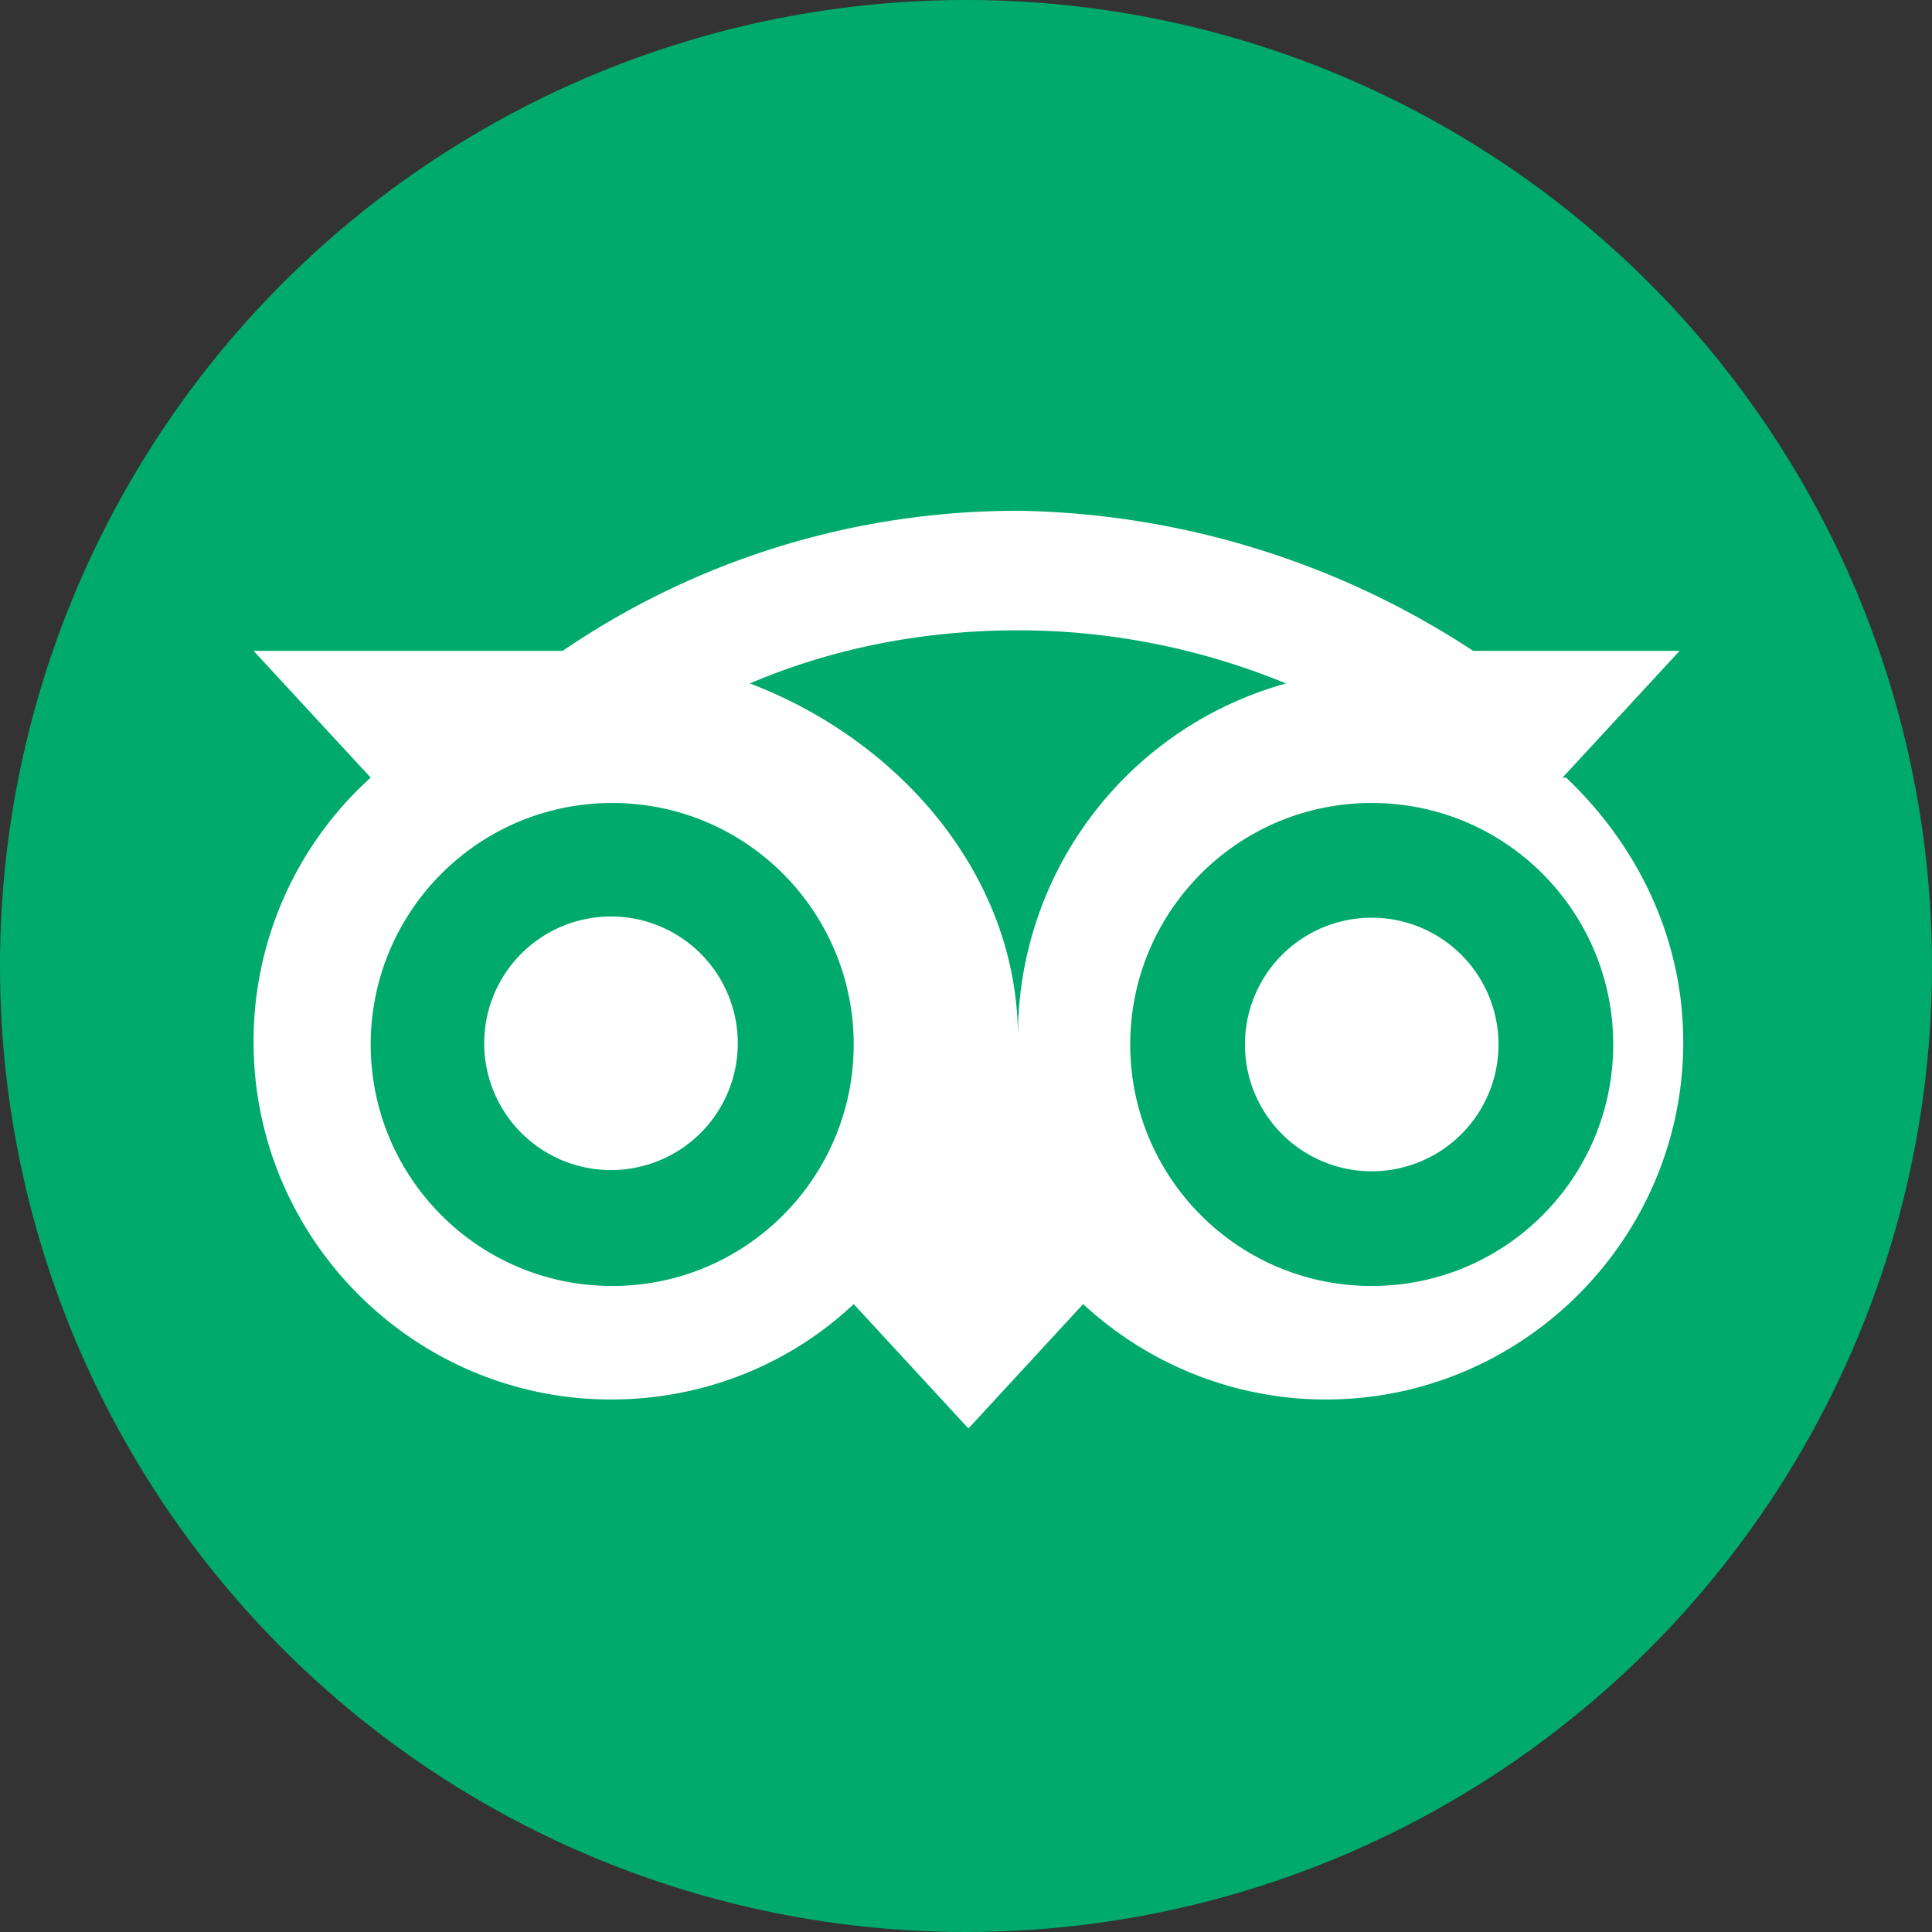
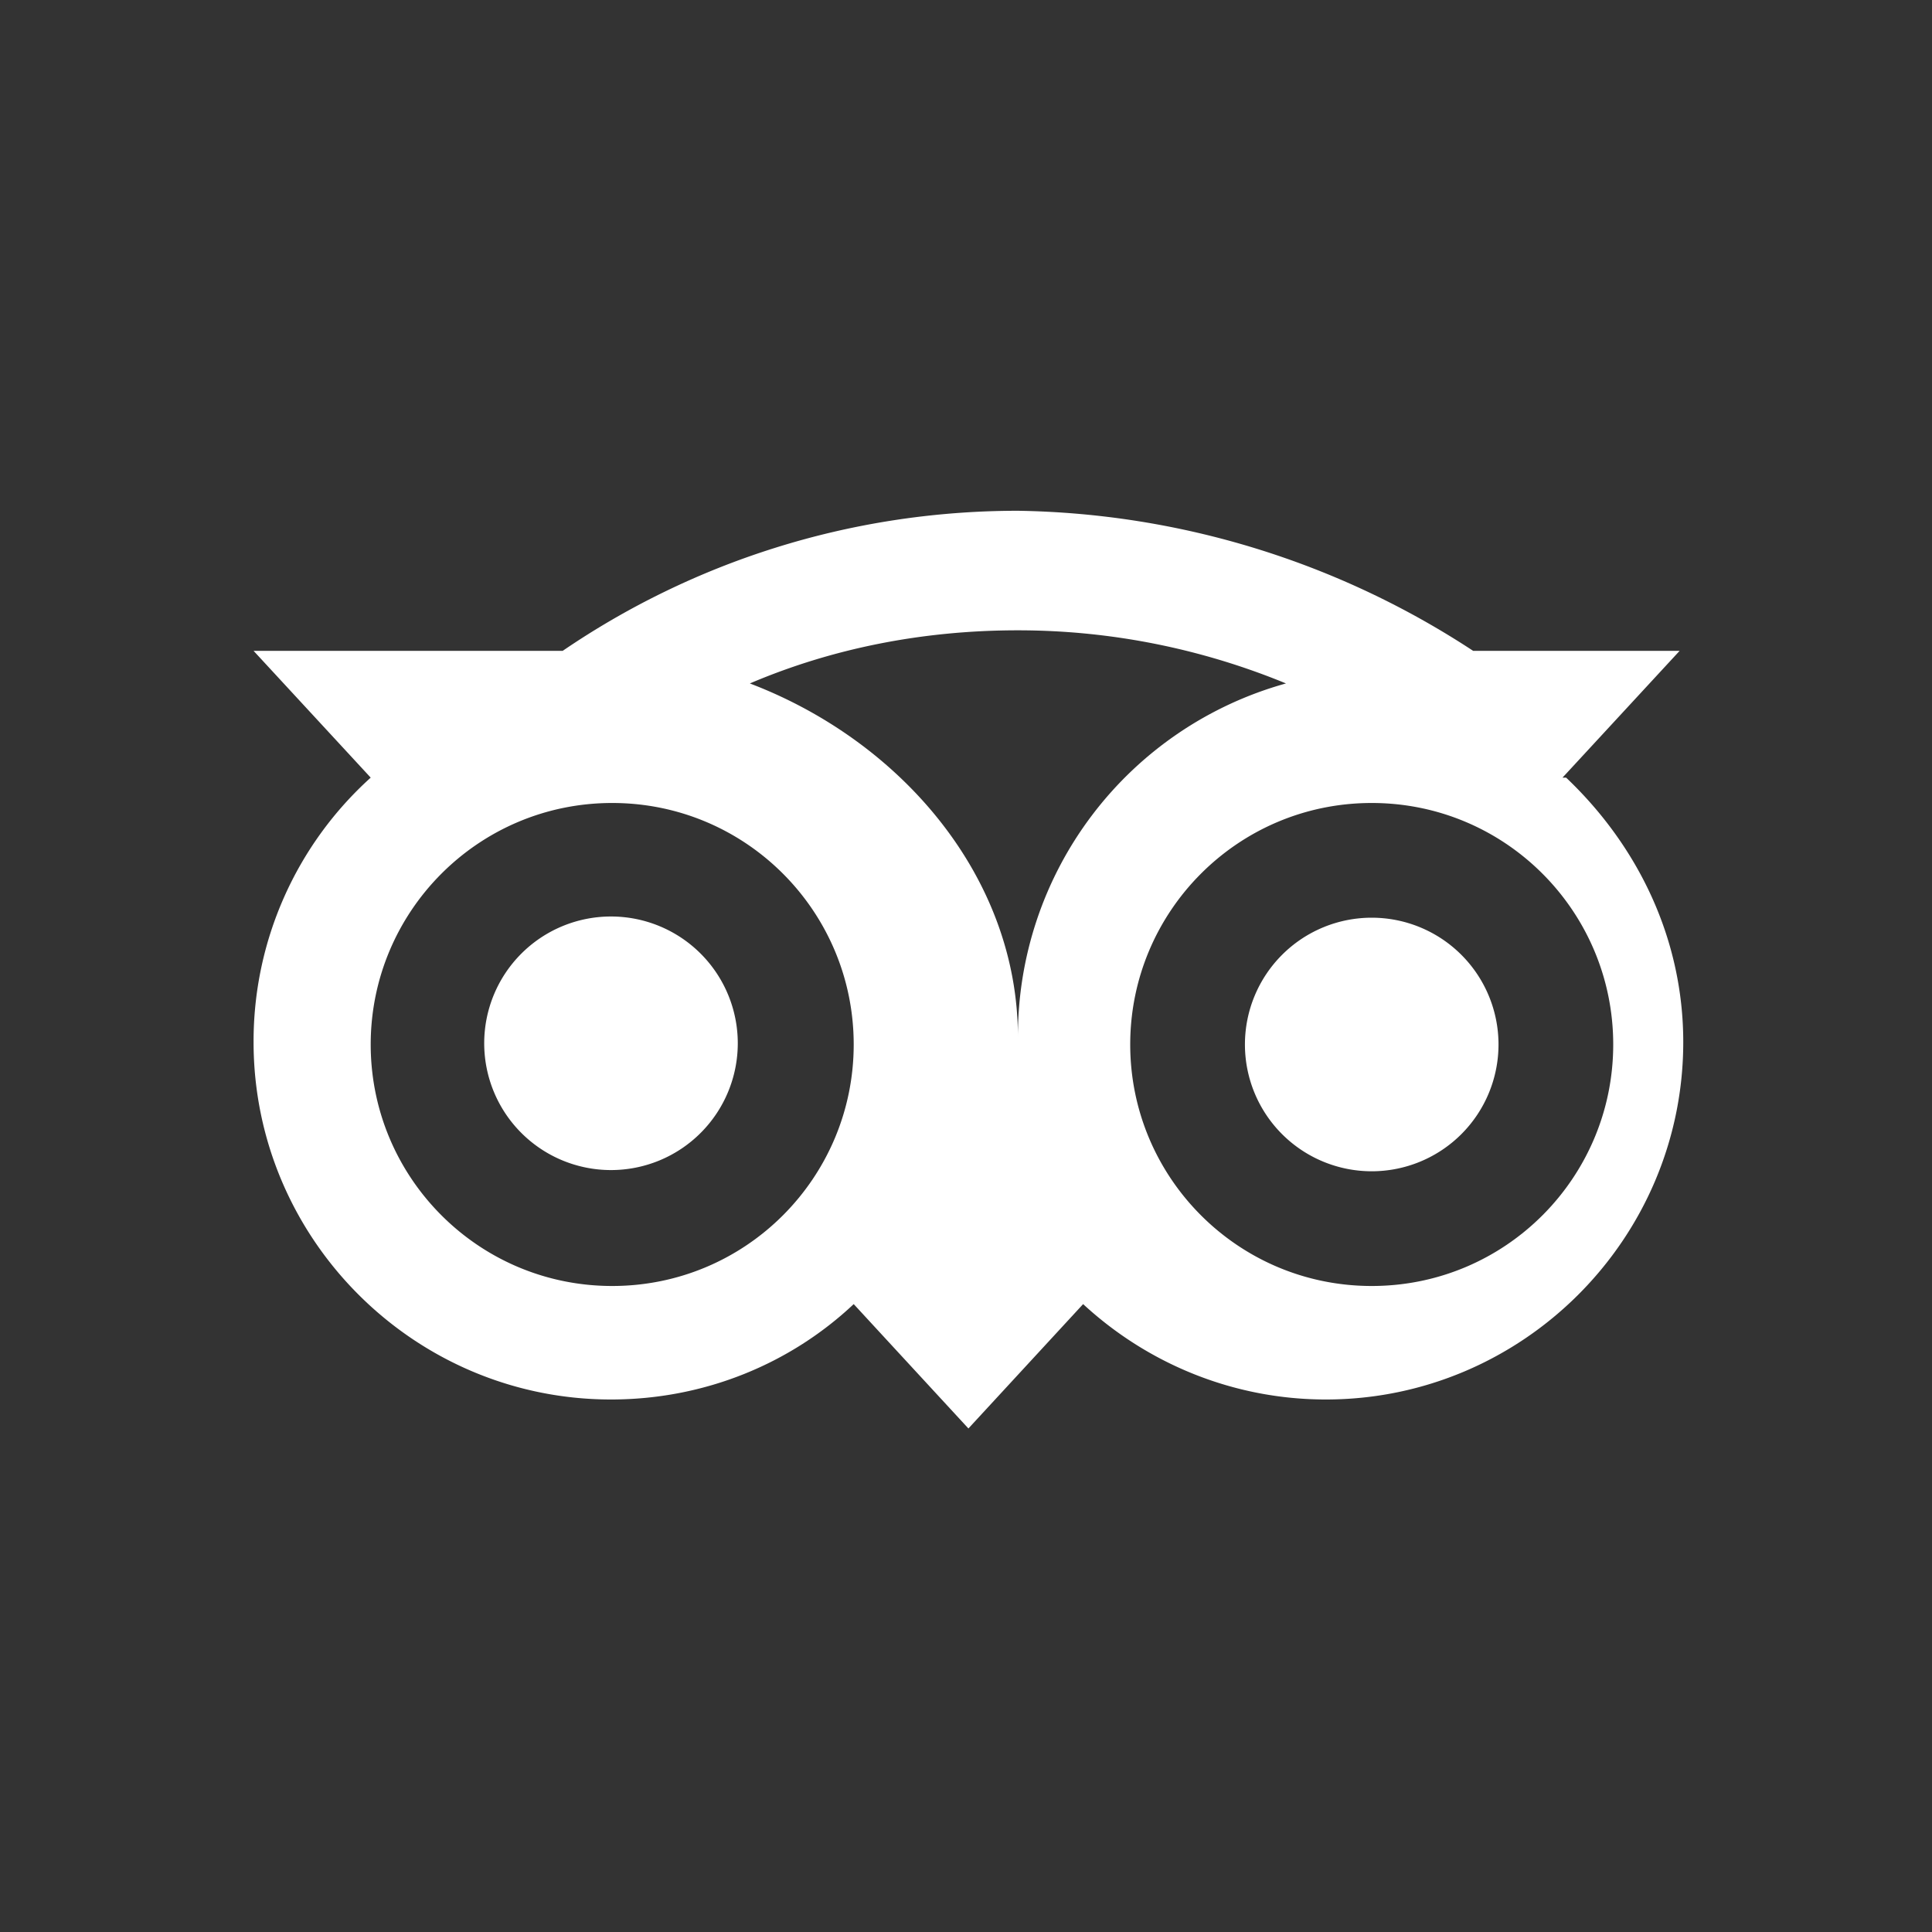
<svg xmlns="http://www.w3.org/2000/svg" viewBox="0 0 16 16">
  <rect x="0" y="0" width="16" height="16" fill="#333333" stroke="none" />
-   <circle fill="#00AA6C" cx="8" cy="8" r="8" />
-   <path fill="white" d="M12.94 6.44l.97-1.05H12.2a7.06 7.06 0 00-3.77-1.16c-1.4 0-2.7.43-3.77 1.16H2.1l.97 1.05a2.94 2.94 0 00-.97 2.19c0 1.63 1.33 2.96 2.96 2.96.78 0 1.49-.3 2.01-.79l.95 1.03.95-1.03c.53.49 1.24.79 2.01.79 1.63 0 2.96-1.33 2.96-2.96 0-.85-.37-1.62-.97-2.19zM5.07 10.65c-1.11 0-2-0.9-2-2s.89-2 2-2 2 .9 2 2-.89 2-2 2zm3.36-2.06c0-1.32-.96-2.45-2.22-2.93.68-.29 1.43-.44 2.22-.44s1.54.16 2.22.44a3.03 3.03 0 00-2.22 2.93zm2.93 2.06c-1.11 0-2-.9-2-2s.89-2 2-2 2 .9 2 2-.89 2-2 2zm0-3.05a1.05 1.05 0 100 2.1 1.05 1.05 0 000-2.1zM6.11 8.64a1.05 1.05 0 11-2.1 0 1.05 1.05 0 012.1 0z" />
+   <path fill="white" d="M12.94 6.44l.97-1.05H12.2a7.06 7.06 0 00-3.77-1.16c-1.4 0-2.7.43-3.77 1.16H2.1l.97 1.05a2.94 2.94 0 00-.97 2.19c0 1.63 1.33 2.96 2.96 2.96.78 0 1.49-.3 2.01-.79l.95 1.03.95-1.03c.53.49 1.24.79 2.01.79 1.63 0 2.96-1.33 2.96-2.96 0-.85-.37-1.62-.97-2.19zM5.07 10.65c-1.11 0-2-0.9-2-2s.89-2 2-2 2 .9 2 2-.89 2-2 2m3.36-2.06c0-1.32-.96-2.45-2.22-2.93.68-.29 1.43-.44 2.22-.44s1.54.16 2.22.44a3.03 3.03 0 00-2.22 2.93zm2.93 2.06c-1.11 0-2-.9-2-2s.89-2 2-2 2 .9 2 2-.89 2-2 2zm0-3.05a1.05 1.05 0 100 2.1 1.05 1.05 0 000-2.1zM6.11 8.64a1.05 1.05 0 11-2.1 0 1.05 1.05 0 012.1 0z" />
</svg>